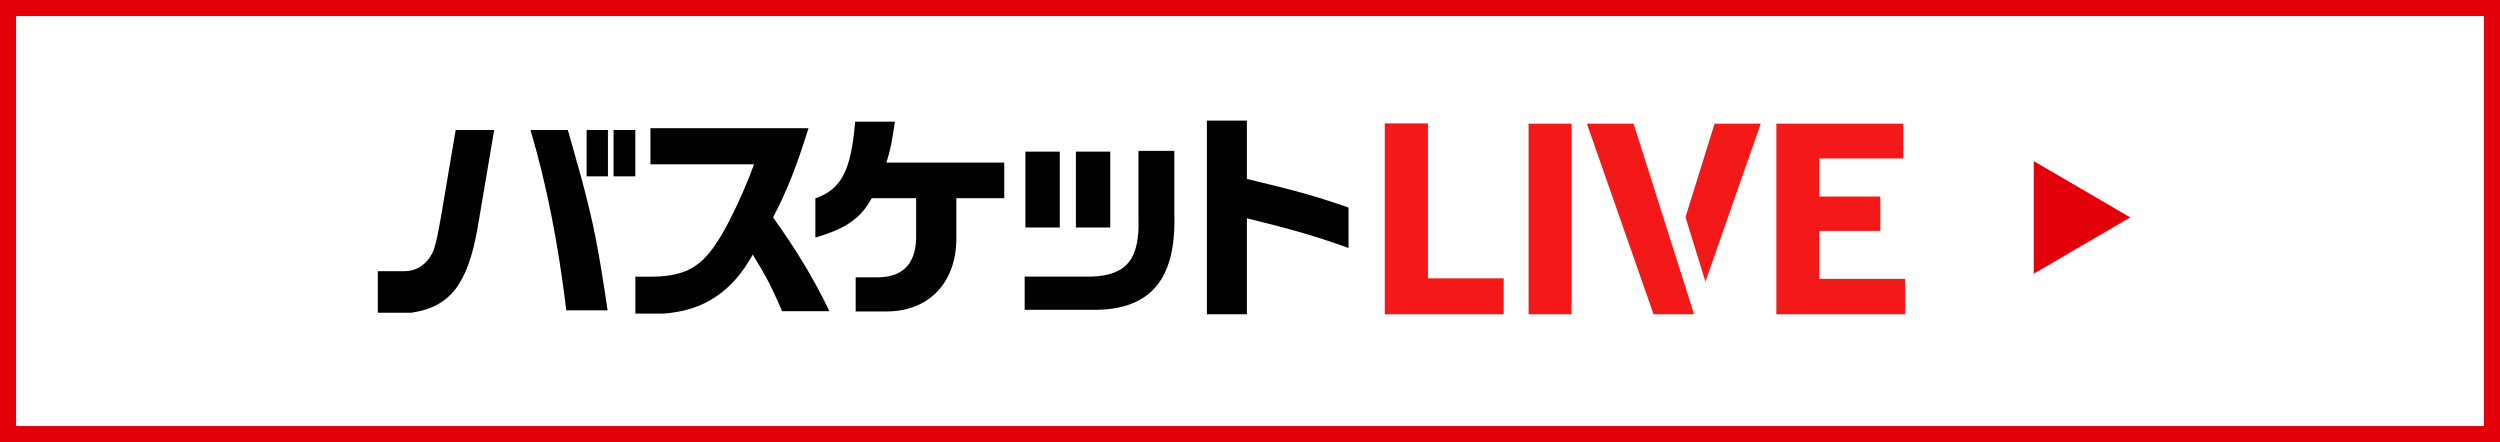
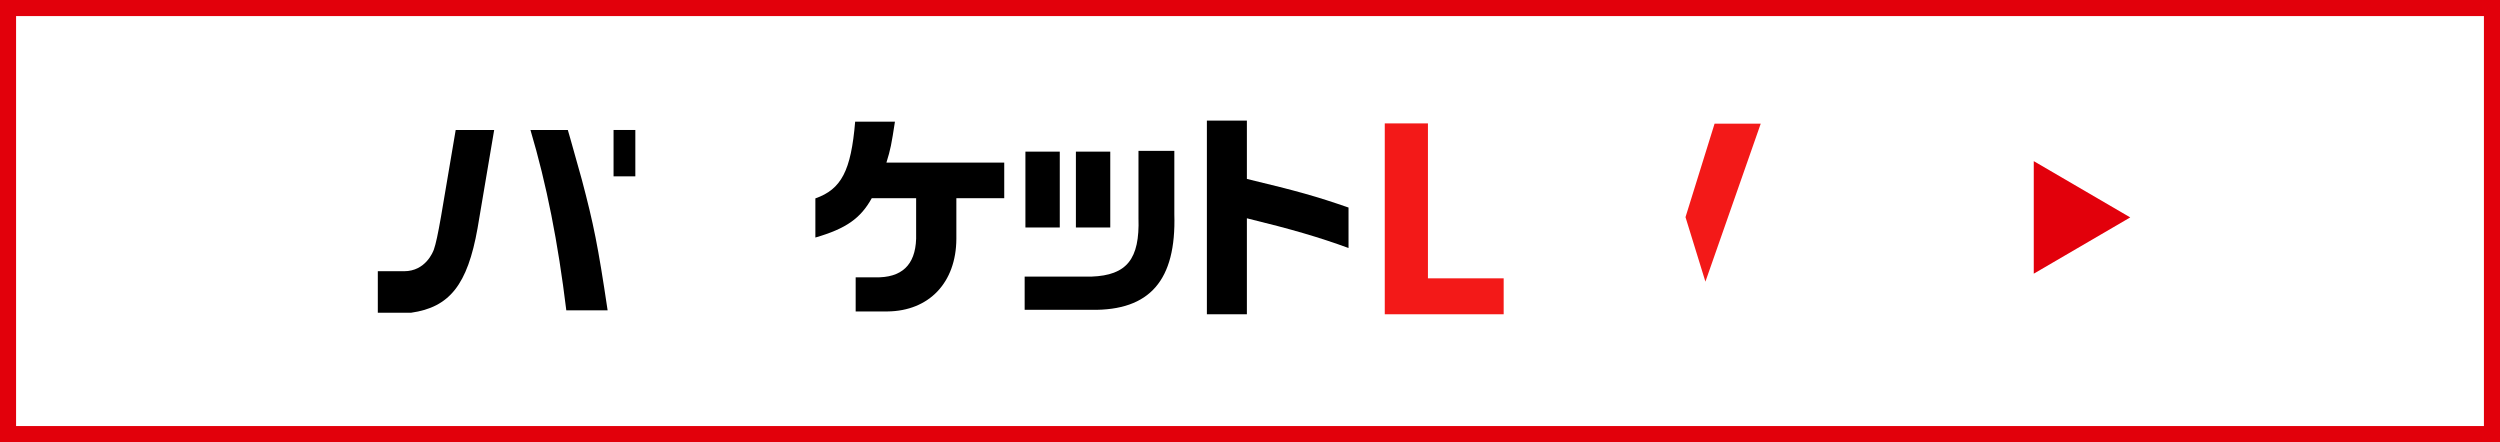
<svg xmlns="http://www.w3.org/2000/svg" width="311" height="55" viewBox="0 0 311 55" fill="none">
  <rect x="0" y="0" width="311" height="55" fill="#333333" stroke="none" />
  <rect x="1" y="1" width="309" height="53" fill="white" />
  <rect x="1" y="1" width="309" height="53" stroke="#E2000B" stroke-width="2" />
  <g clip-path="url(#clip0_2490_3616)">
    <path d="M72.379 22.343C73.846 27.89 74.39 30.556 75.588 38.606H70.449C69.414 30.122 68 22.943 65.988 16.169H70.637C70.829 16.848 71.017 17.448 71.181 18.074L72.379 22.343Z" fill="black" />
-     <path d="M75.625 16.169H72.976V21.937H75.625V16.169Z" fill="black" />
    <path d="M79.036 16.169H76.326V21.937H79.036V16.169Z" fill="black" />
-     <path d="M100.577 15.952H80.916V20.441H93.806C92.445 24.166 90.352 28.519 89.019 30.392C87.007 33.413 84.885 34.444 80.752 34.419H79.039V39.014H82.465C87.469 38.688 91.059 36.349 93.643 31.672C95.246 34.255 96.091 35.859 97.286 38.716H103.186C101.174 34.582 99.187 31.266 96.17 27.048C97.883 23.785 99.106 20.686 100.577 15.952Z" fill="black" />
    <path d="M111.333 15.135H106.382C105.867 21.255 104.669 23.54 101.432 24.681V29.55C105.266 28.437 107.061 27.158 108.447 24.656H113.967V29.713C113.857 32.976 112.172 34.582 108.856 34.501H106.445V38.744H110.406C115.573 38.691 118.946 35.154 118.971 29.716V24.659H124.927V20.227H110.27C110.786 18.567 110.896 17.97 111.33 15.141L111.333 15.135Z" fill="black" />
    <path d="M146.087 18.772H141.627V27.12C141.791 32.234 140.184 34.246 135.781 34.409H127.467V38.543H135.781C143.042 38.65 146.333 34.871 146.087 26.658V18.772Z" fill="black" />
    <path d="M155.112 15H150.136V39.093H155.112V27.155C160.688 28.516 164.114 29.522 167.757 30.851V25.819C163.759 24.433 161.448 23.779 155.112 22.258V15Z" fill="black" />
    <path d="M131.836 18.863H127.562V28.299H131.836V18.863Z" fill="black" />
    <path d="M138.117 18.863H133.842V28.299H138.117V18.863Z" fill="black" />
    <path d="M177.636 15.349H172.265V39.093H176.643H177.636H187.057V34.626H177.636V15.349Z" fill="#F31918" />
-     <path d="M195.497 15.383H190.156V39.093H195.497V15.383Z" fill="#F31918" />
    <path d="M209.676 27.013L212.153 35.038L219.036 15.383H213.294L209.676 27.013Z" fill="#F31918" />
-     <path d="M197.407 15.383L205.702 39.093H210.741L203.219 15.383H197.407Z" fill="#F31918" />
-     <path d="M226.319 34.695V28.717H233.913V24.452H226.319V19.715H236.767V15.383H226.319H225.684H220.979V39.093H225.684H226.319H237V34.695H226.319Z" fill="#F31918" />
    <path d="M54.864 26.938C54.478 29.138 54.226 30.314 53.978 31.03C53.871 31.335 52.944 33.74 50.269 33.74H47V38.904H51.14C55.927 38.225 58.155 35.425 59.406 28.406L61.475 16.169H56.688L54.864 26.938Z" fill="black" />
  </g>
  <path d="M265 27.046L253 20.046L253 34.046L265 27.046Z" fill="#E2000B" />
  <defs>
    <clipPath id="clip0_2490_3616">
      <rect width="190" height="24.093" fill="white" transform="translate(47 15)" />
    </clipPath>
  </defs>
</svg>